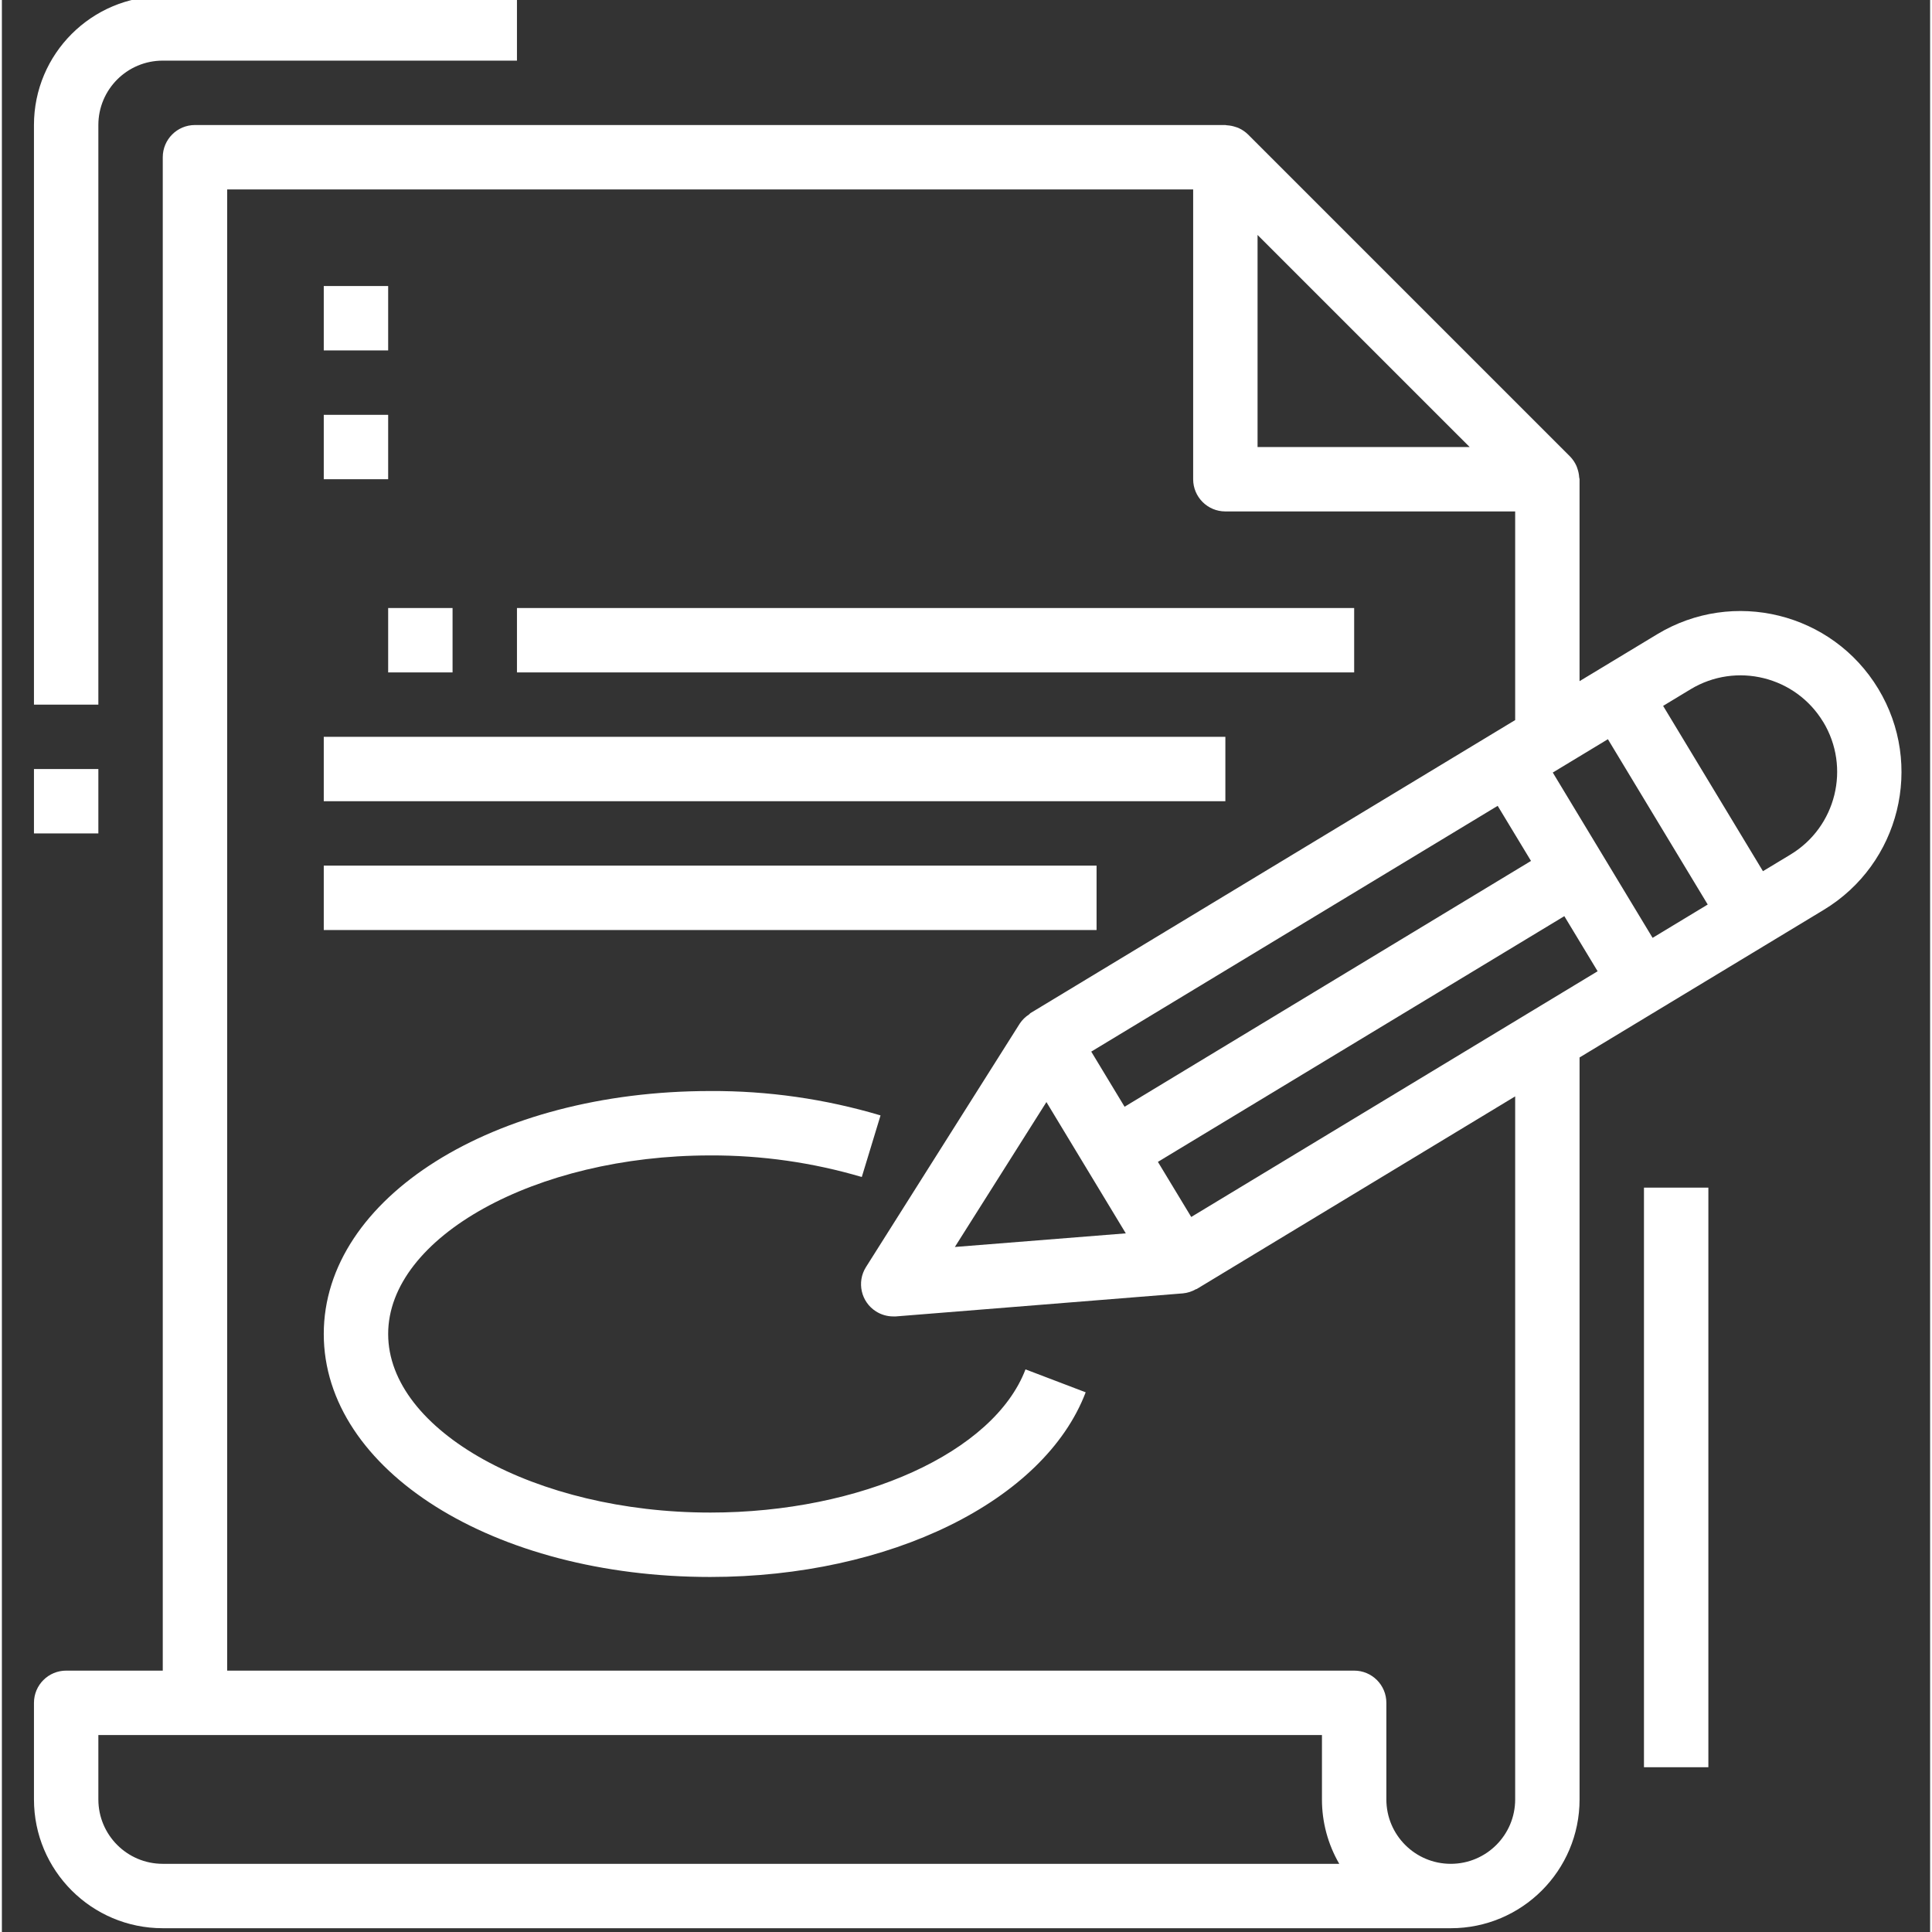
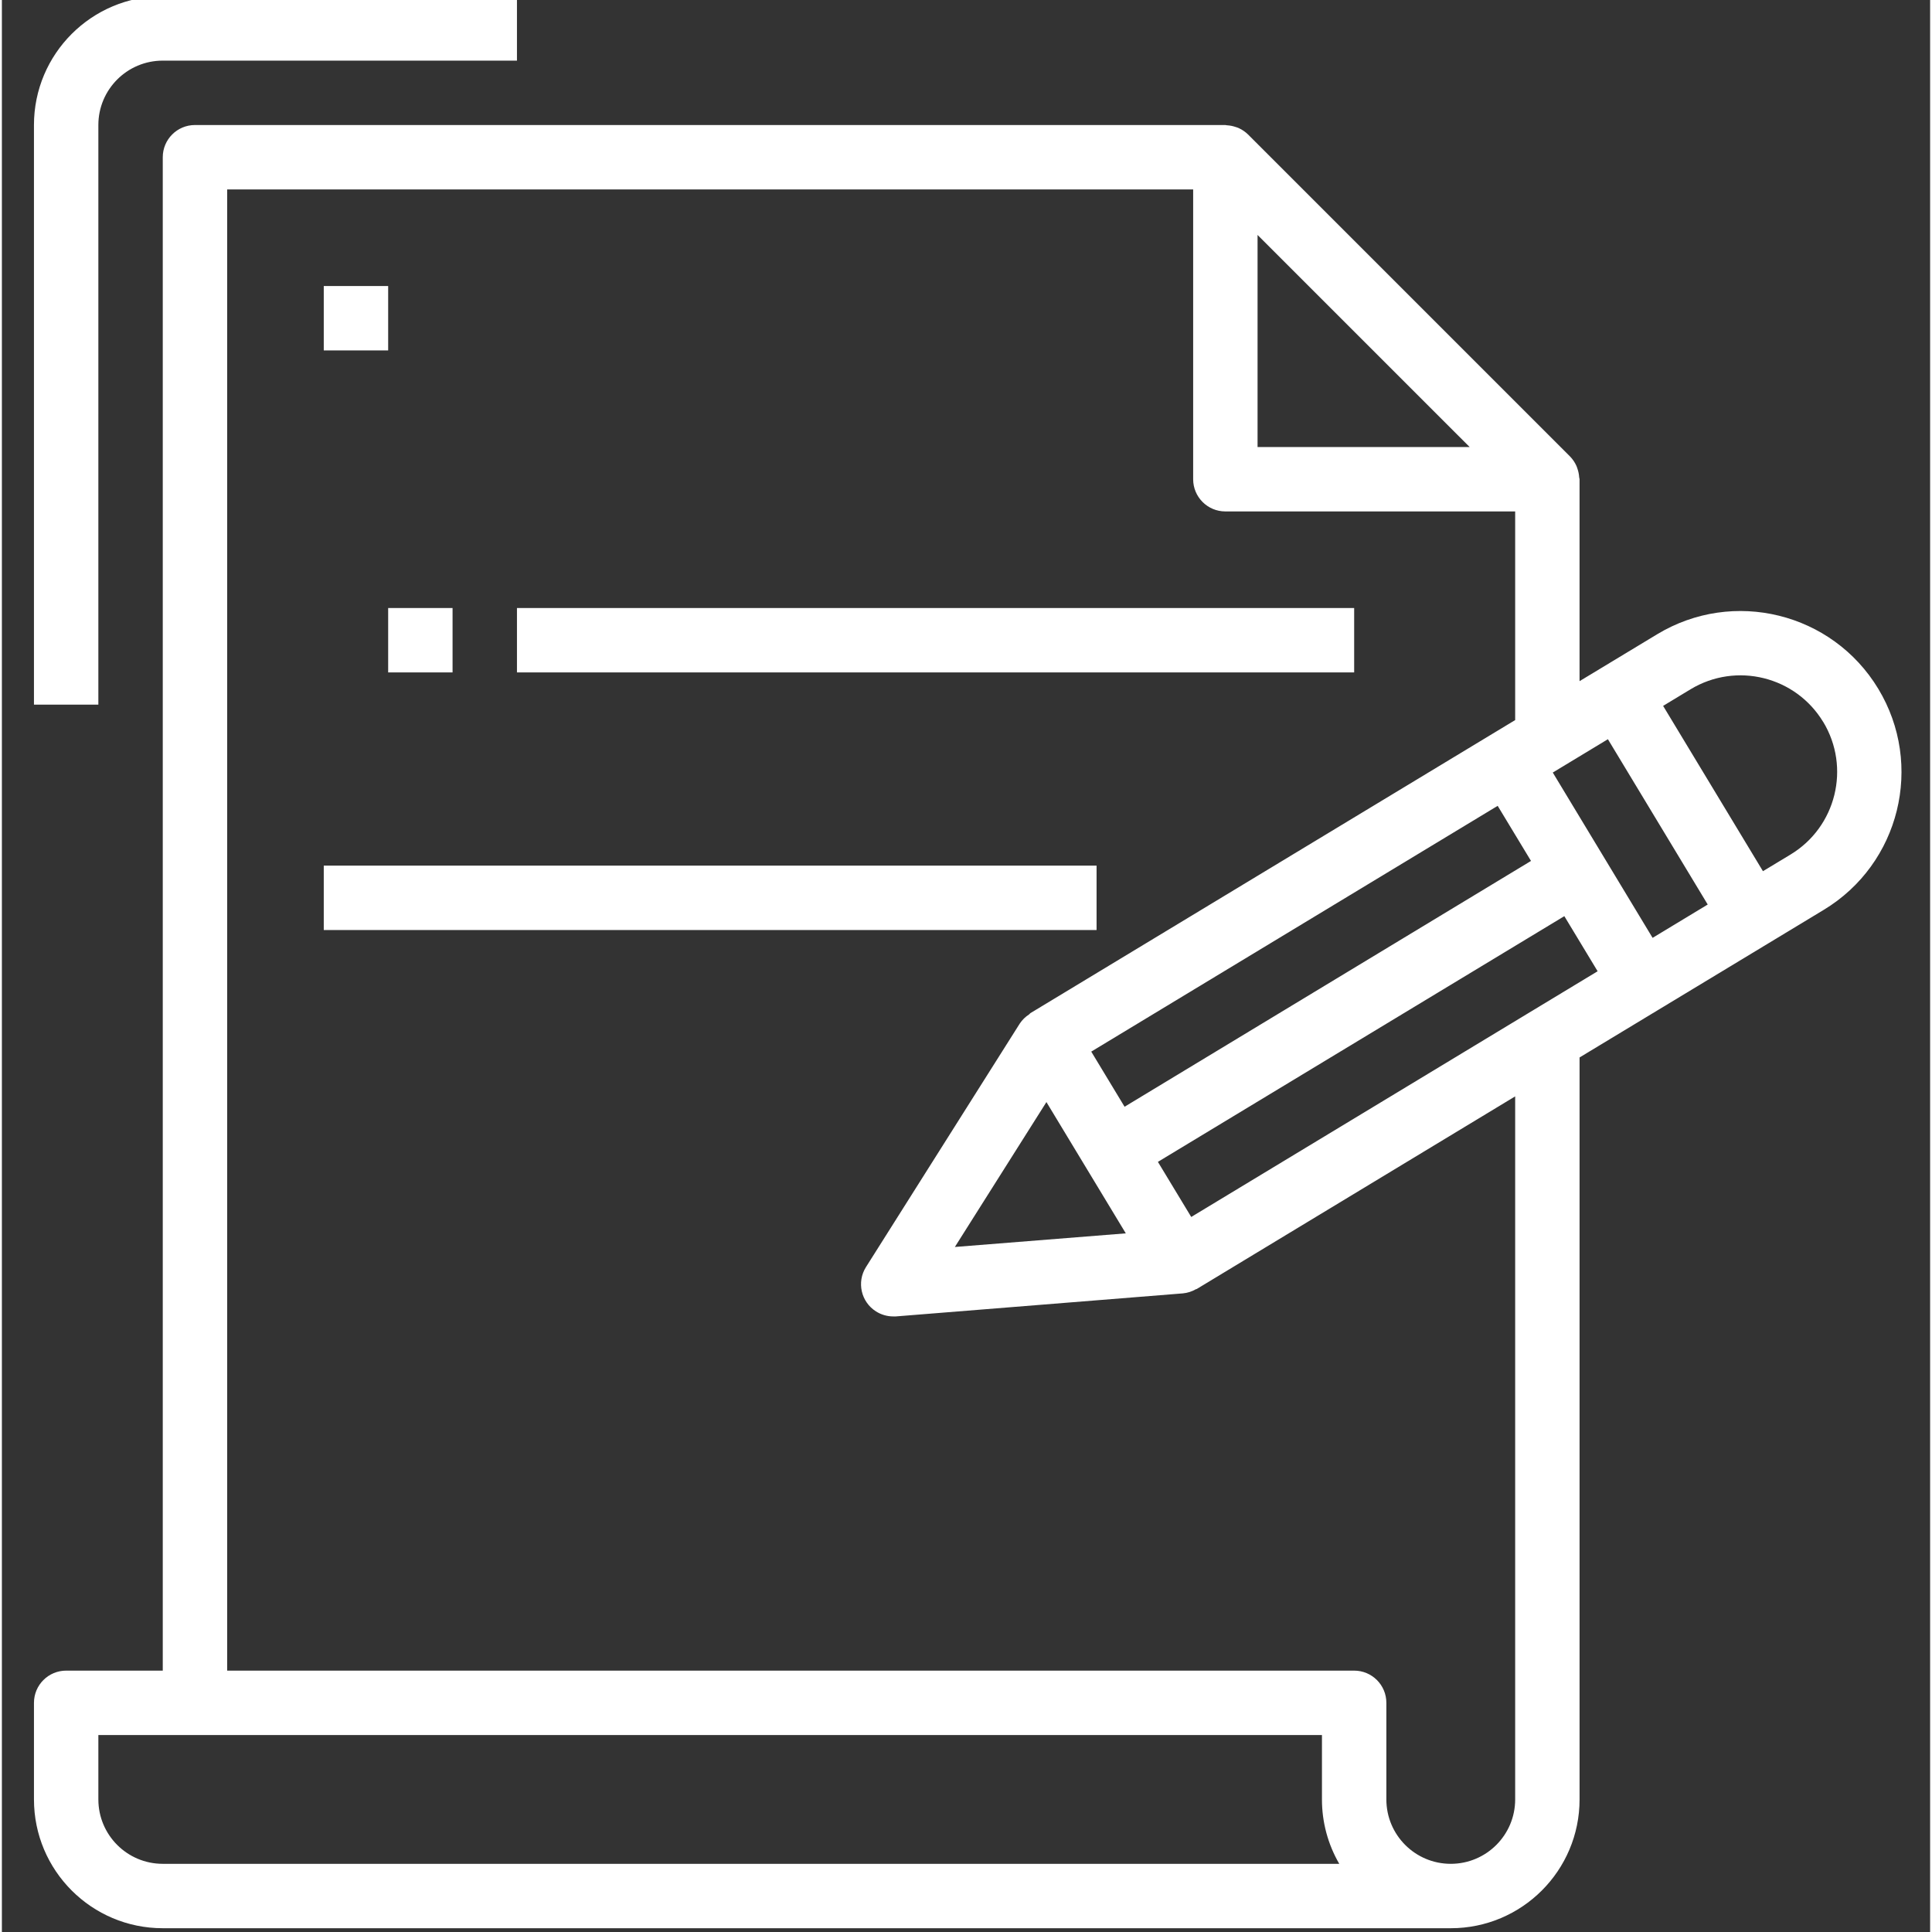
<svg xmlns="http://www.w3.org/2000/svg" height="60px" viewBox="-8 1 511 512" width="60px">
  <rect x="-8" y="1" width="511" height="512" fill="#333333" stroke="none" />
  <path d="m34.633 512h341.336c18.848 0 34.133-15.281 34.133-34.133v-196.633l20.914-12.641 29.207-17.652 14.594-8.824c20.168-12.191 26.629-38.426 14.438-58.59-12.191-20.168-38.422-26.633-58.59-14.441l-20.566 12.426v-53.512c0-.18-.094-.34-.102-.52-.047-.758-.195-1.504-.441-2.219-.094-.273-.164-.531-.285-.793-.414-.93-.992-1.777-1.703-2.504l-85.332-85.332c-.727-.711-1.574-1.289-2.504-1.707-.262-.117-.527-.188-.801-.281-.699-.238-1.43-.383-2.168-.434-.16.023-.332-.078-.527-.078h-273.066c-4.715 0-8.535 3.82-8.535 8.535v401.066h-25.598c-4.715 0-8.535 3.82-8.535 8.531v25.602c0 18.852 15.281 34.133 34.133 34.133zm272.555-188.492-8.832-14.602 107.707-65.117 8.824 14.602zm-62.641 7.953 24.266-38.402 21.035 34.793zm143.852-116.906 8.832 14.602-107.707 65.141-8.832-14.609zm29.211-17.656 26.453 43.809-14.609 8.832-26.453-43.809zm57.062-4.582c7.312 12.098 3.43 27.836-8.672 35.148l-7.301 4.41-26.457-43.809 7.297-4.414c12.102-7.293 27.828-3.406 35.133 8.688zm-93.703-72.852h-56.203v-56.199zm-329.27-68.266h256v76.801c0 4.711 3.82 8.535 8.535 8.535h76.801v55.293l-6.172 3.73-122.309 73.941c-.125.078-.195.23-.324.324-.98.629-1.824 1.453-2.473 2.422l-40.758 64.531c-2.516 3.984-1.324 9.254 2.66 11.77 1.363.863 2.945 1.32 4.559 1.32h.684l76.086-6.109c1.223-.117 2.406-.5 3.473-1.117.074 0 .176 0 .254-.086l84.32-51.004v186.316c0 9.426-7.645 17.066-17.07 17.066-9.426 0-17.066-7.641-17.066-17.066v-25.602c0-4.711-3.82-8.531-8.531-8.531h-298.668zm-34.133 409.602h324.266v17.066c-.008 5.992 1.574 11.883 4.586 17.066h-311.785c-9.426 0-17.066-7.641-17.066-17.066zm0 0" fill="#FFFFFF" />
-   <path d="m179.699 401.844c-46.258 0-85.332-21.676-85.332-47.324 0-25.652 39.074-47.32 85.332-47.32 13.602-.055 27.137 1.871 40.184 5.719l4.969-16.324c-14.652-4.367-29.863-6.543-45.152-6.461-57.422 0-102.398 28.281-102.398 64.387 0 36.102 44.977 64.391 102.398 64.391 47.609 0 88.535-20.121 99.516-48.938l-15.949-6.078c-8.379 21.992-43.527 37.949-83.566 37.949zm0 0" fill="#FFFFFF" />
  <path d="m94.367 162.133h17.066v17.066h-17.066zm0 0" fill="#FFFFFF" />
  <path d="m128.5 162.133h221.867v17.066h-221.867zm0 0" fill="#FFFFFF" />
-   <path d="m77.301 196.266h238.934v17.066h-238.934zm0 0" fill="#FFFFFF" />
  <path d="m77.301 230.398h204.801v17.07h-204.801zm0 0" fill="#FFFFFF" />
  <path d="m77.301 76.801h17.066v17.066h-17.066zm0 0" fill="#FFFFFF" />
-   <path d="m77.301 110.934h17.066v17.066h-17.066zm0 0" fill="#FFFFFF" />
-   <path d="m427.168 315.734h17.066v153.598h-17.066zm0 0" fill="#FFFFFF" />
  <path d="m17.566 34.133c0-9.426 7.641-17.066 17.066-17.066h93.867v-17.066h-93.867c-18.852 0-34.133 15.281-34.133 34.133v153.602h17.066zm0 0" fill="#FFFFFF" />
-   <path d="m.5 204.801h17.066v17.066h-17.066zm0 0" fill="#FFFFFF" />
</svg>